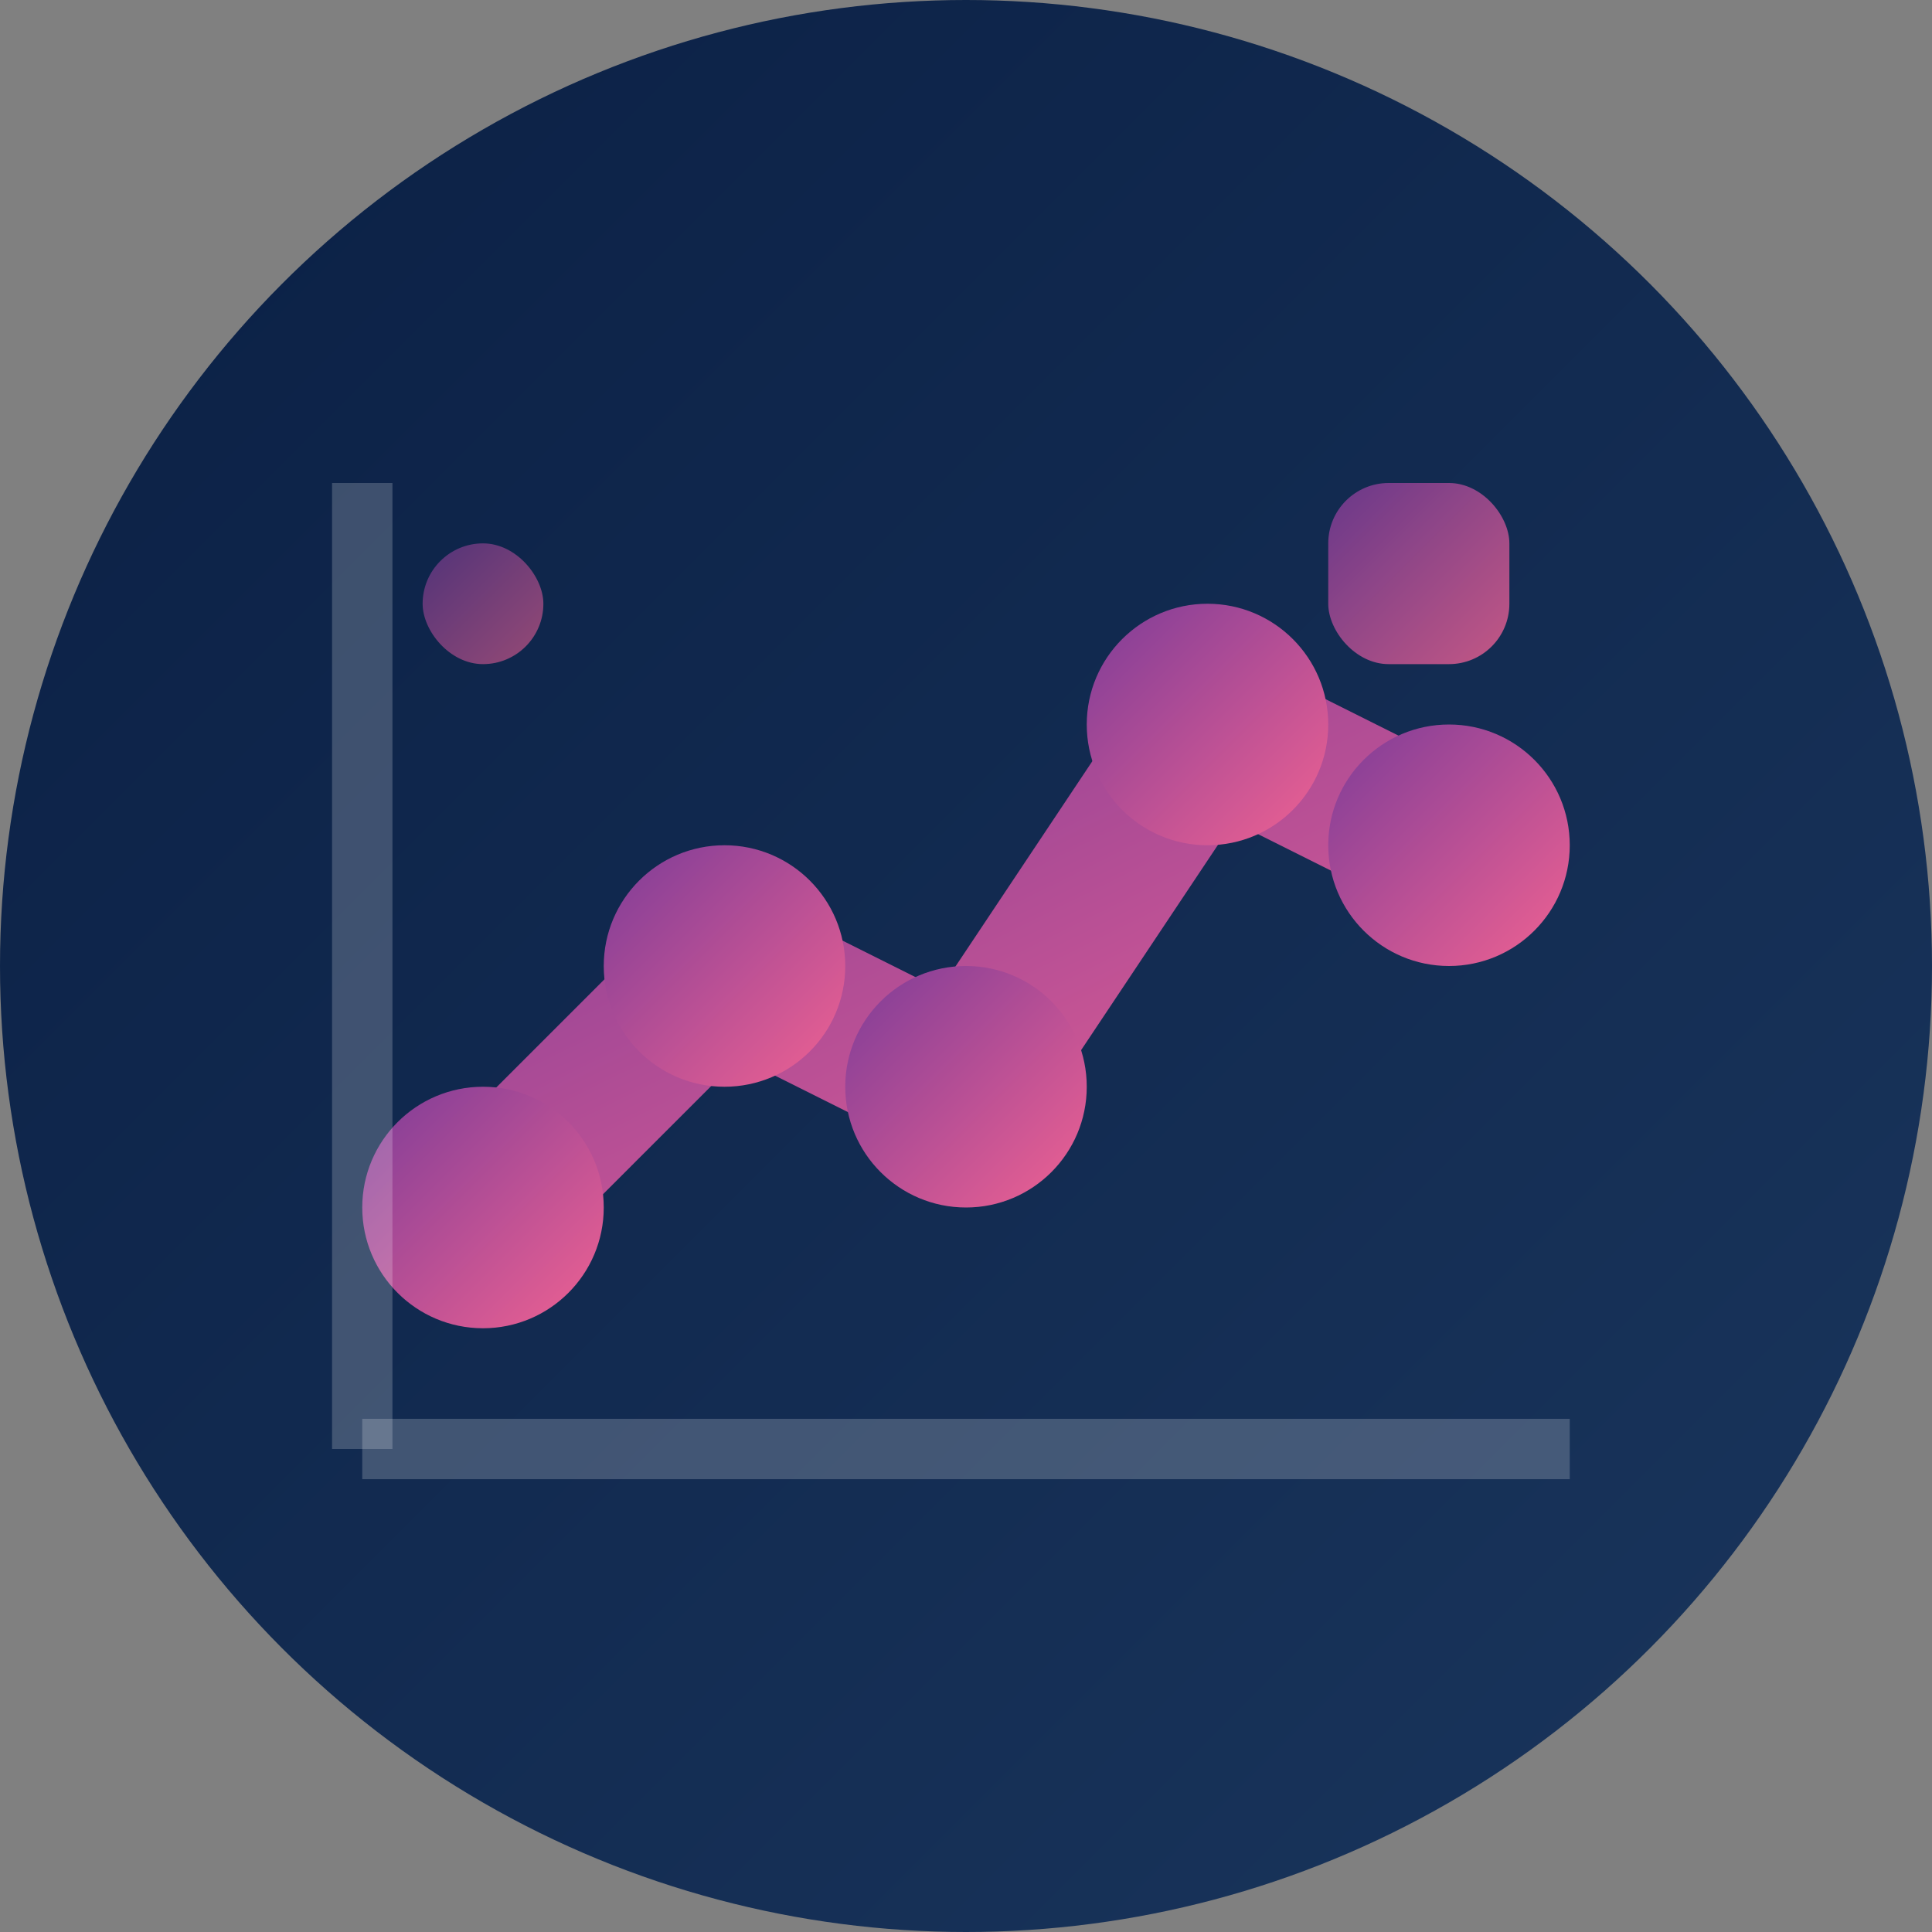
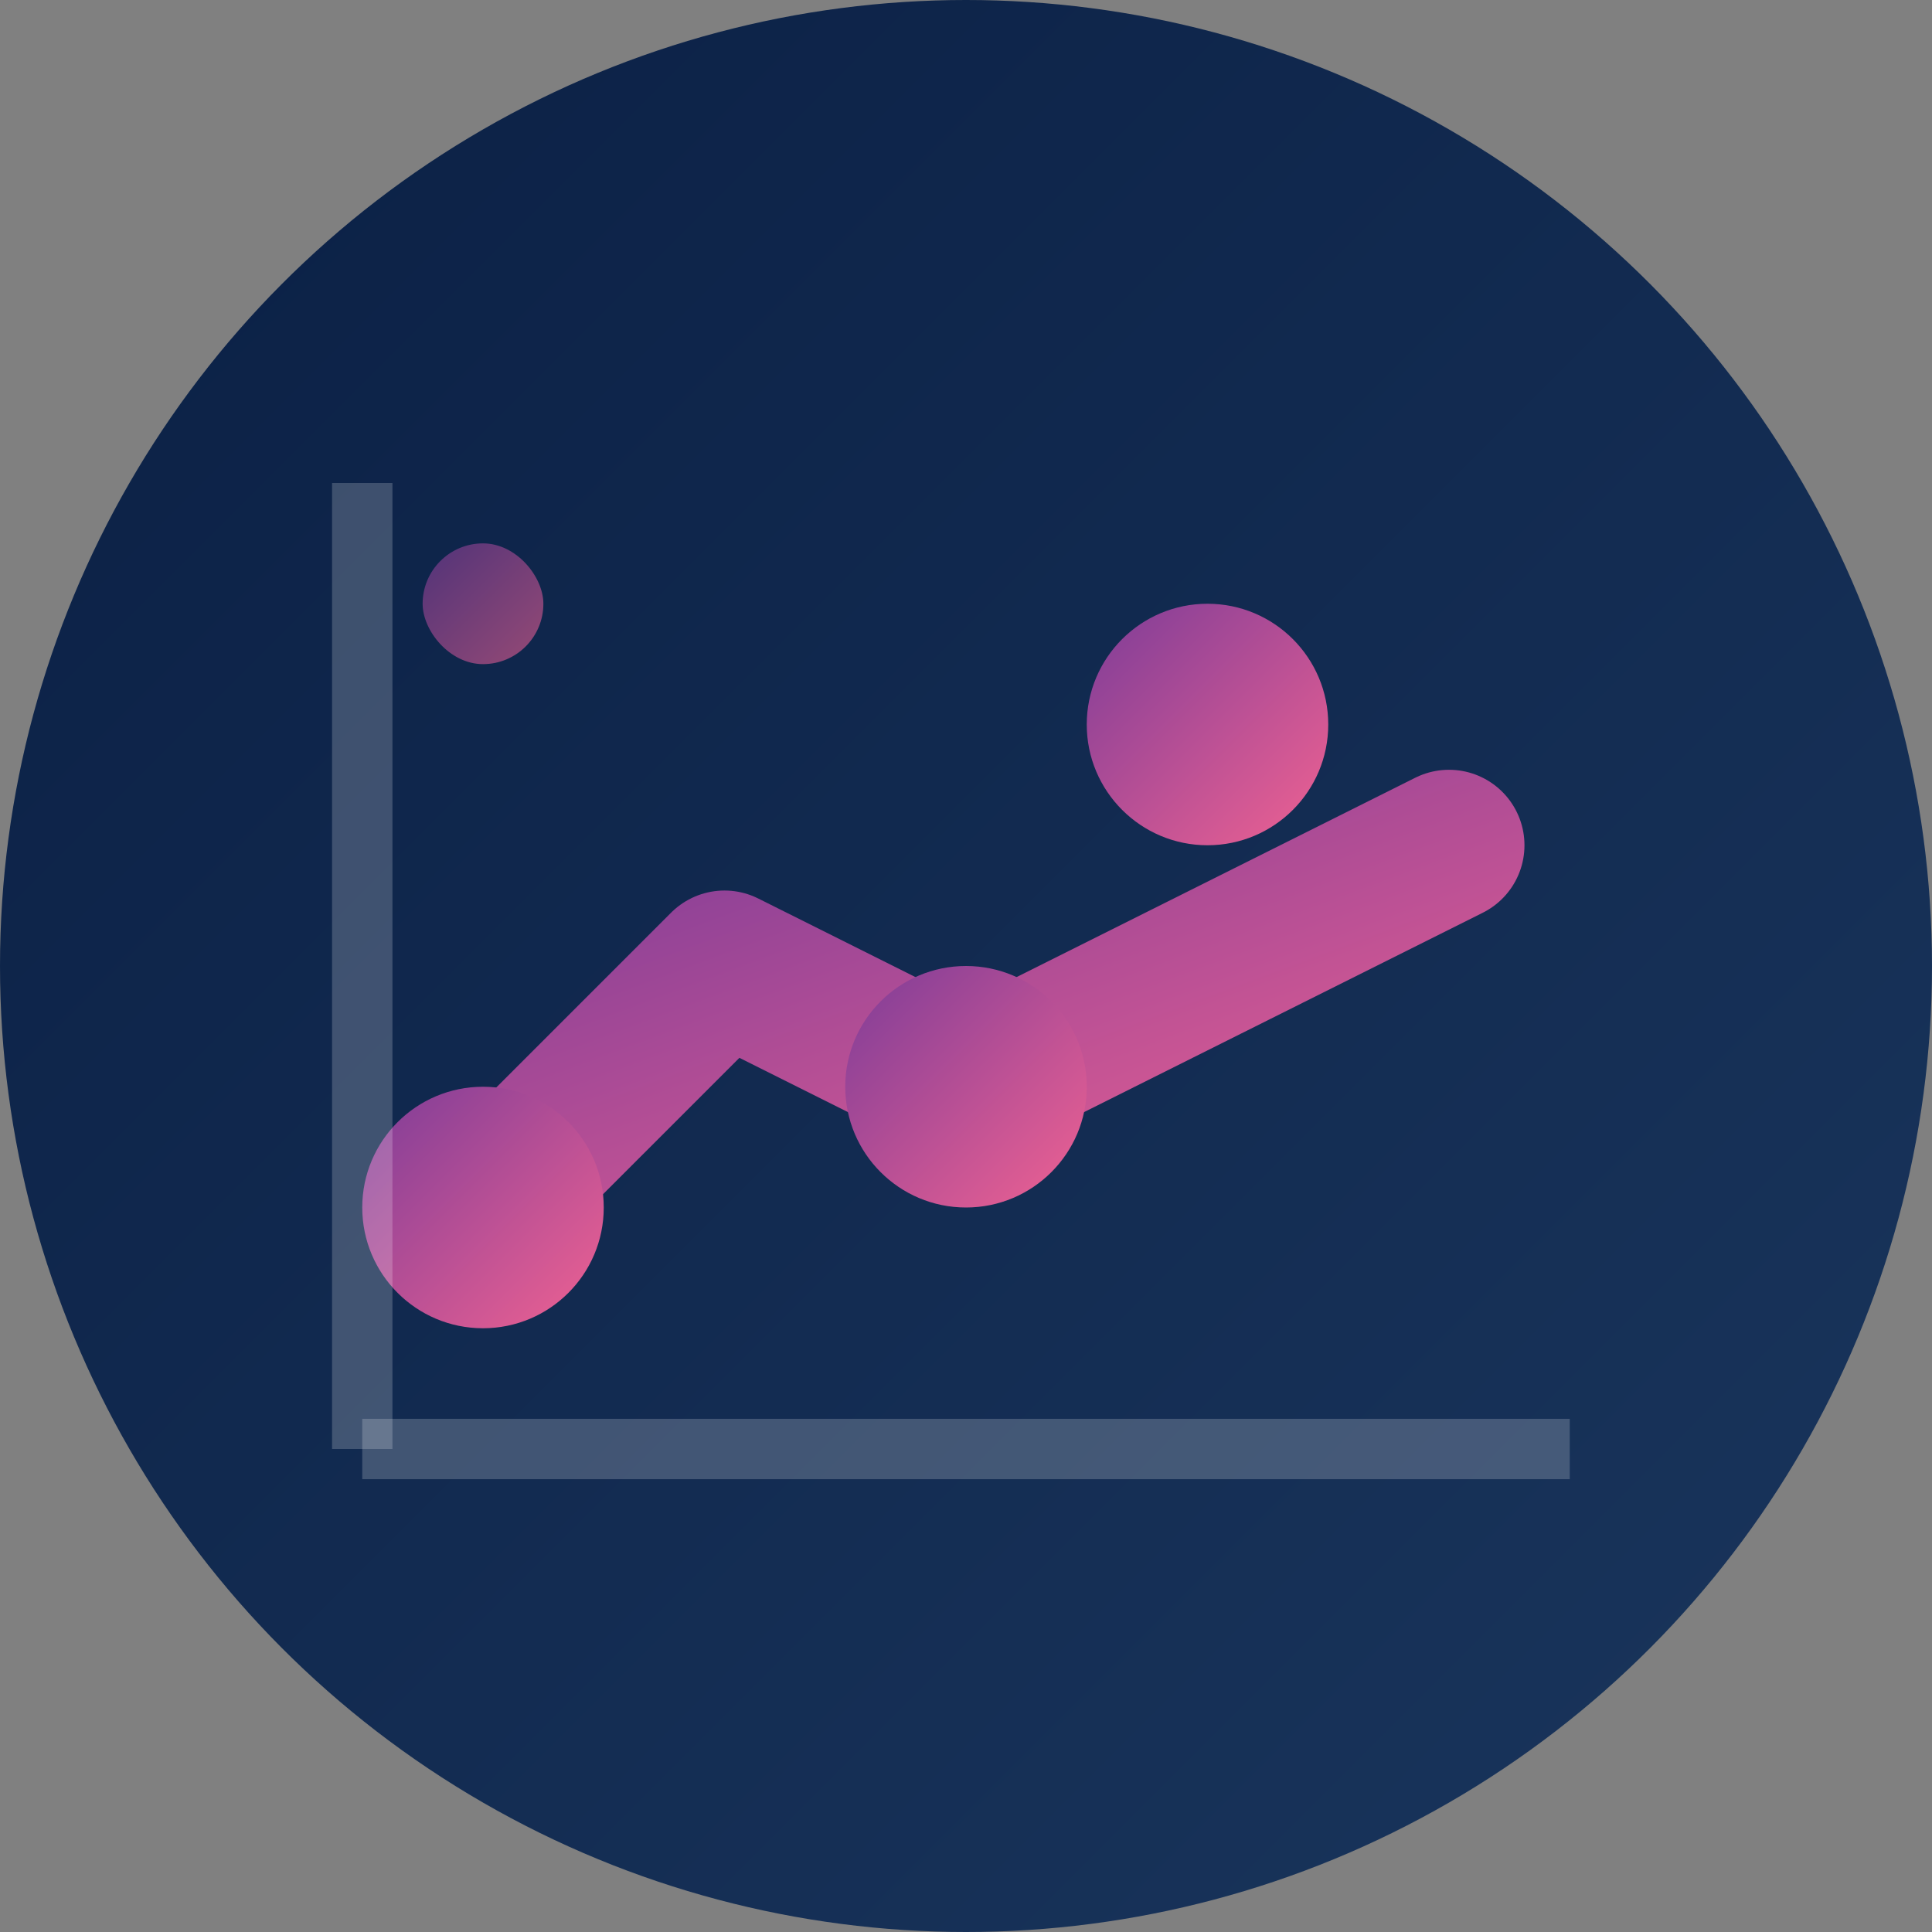
<svg xmlns="http://www.w3.org/2000/svg" width="32" height="32" viewBox="0 0 32 32" fill="none">
  <rect x="0" y="0" width="32" height="32" fill="#808080" stroke="none" />
  <defs>
    <linearGradient id="gradient1" x1="0%" y1="0%" x2="100%" y2="100%">
      <stop offset="0%" style="stop-color:#7D3C98;stop-opacity:1" />
      <stop offset="100%" style="stop-color:#F06292;stop-opacity:1" />
    </linearGradient>
    <linearGradient id="gradient2" x1="0%" y1="0%" x2="100%" y2="100%">
      <stop offset="0%" style="stop-color:#0A1F44;stop-opacity:1" />
      <stop offset="100%" style="stop-color:#1a365d;stop-opacity:1" />
    </linearGradient>
  </defs>
  <circle cx="16" cy="16" r="16" fill="url(#gradient2)" />
-   <path d="M8 20 L12 16 L16 18 L20 12 L24 14" stroke="url(#gradient1)" stroke-width="2.5" stroke-linecap="round" stroke-linejoin="round" fill="none" />
+   <path d="M8 20 L12 16 L16 18 L24 14" stroke="url(#gradient1)" stroke-width="2.5" stroke-linecap="round" stroke-linejoin="round" fill="none" />
  <circle cx="8" cy="20" r="2" fill="url(#gradient1)" />
-   <circle cx="12" cy="16" r="2" fill="url(#gradient1)" />
  <circle cx="16" cy="18" r="2" fill="url(#gradient1)" />
  <circle cx="20" cy="12" r="2" fill="url(#gradient1)" />
-   <circle cx="24" cy="14" r="2" fill="url(#gradient1)" />
  <line x1="6" y1="24" x2="26" y2="24" stroke="rgba(255,255,255,0.2)" stroke-width="1" />
  <line x1="6" y1="8" x2="6" y2="24" stroke="rgba(255,255,255,0.2)" stroke-width="1" />
-   <rect x="22" y="8" width="3" height="3" rx="1" fill="url(#gradient1)" opacity="0.8" />
  <rect x="7" y="9" width="2" height="2" rx="1" fill="url(#gradient1)" opacity="0.6" />
</svg>